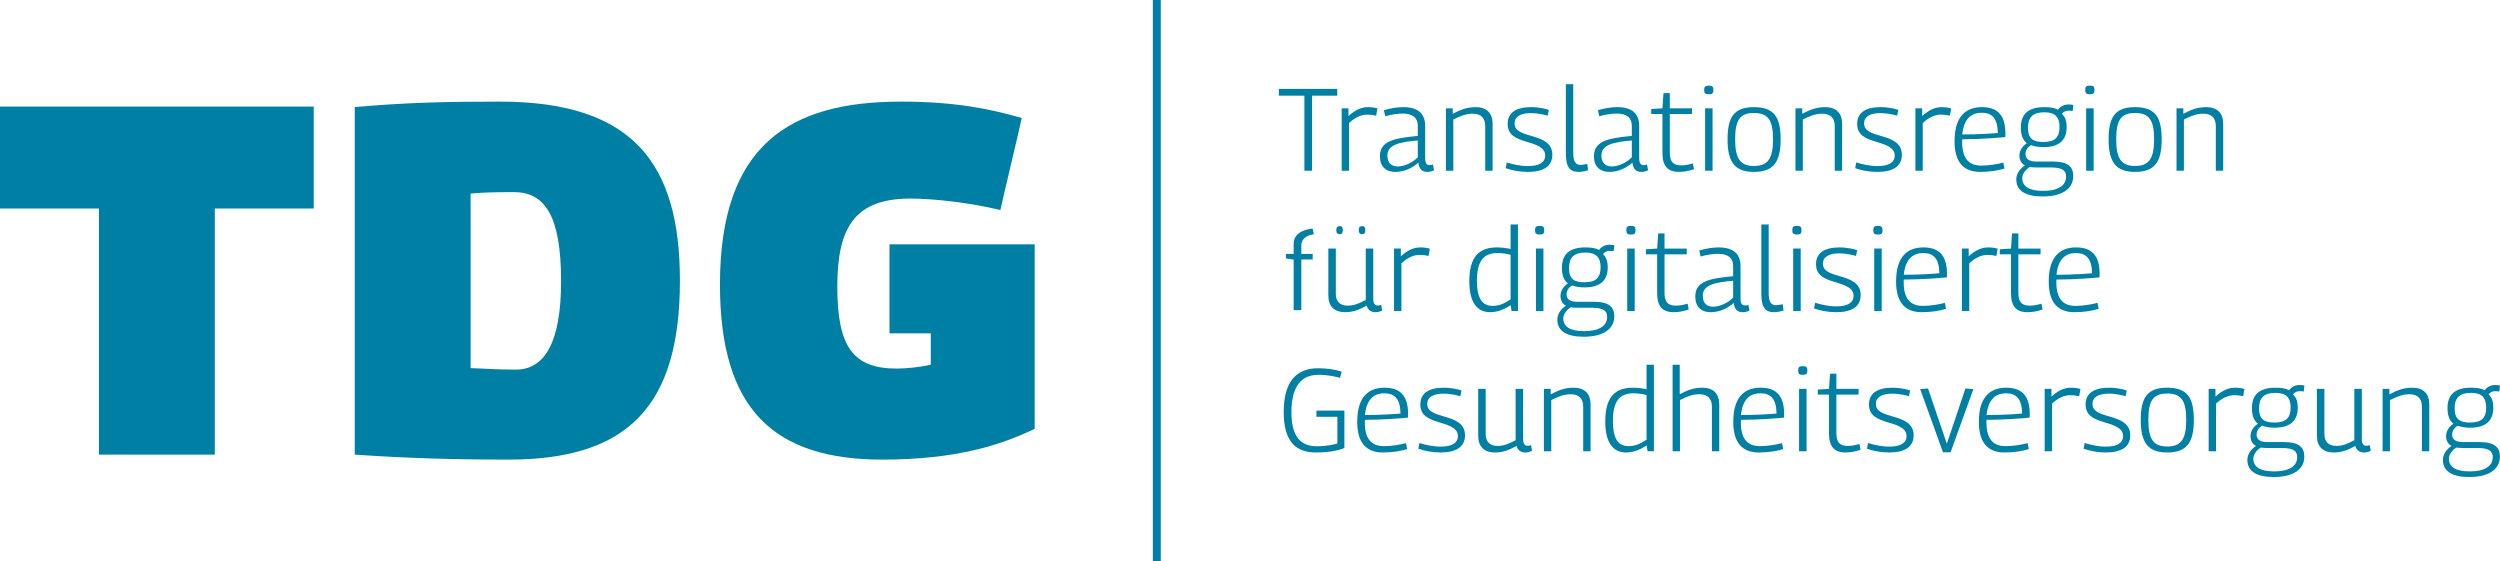
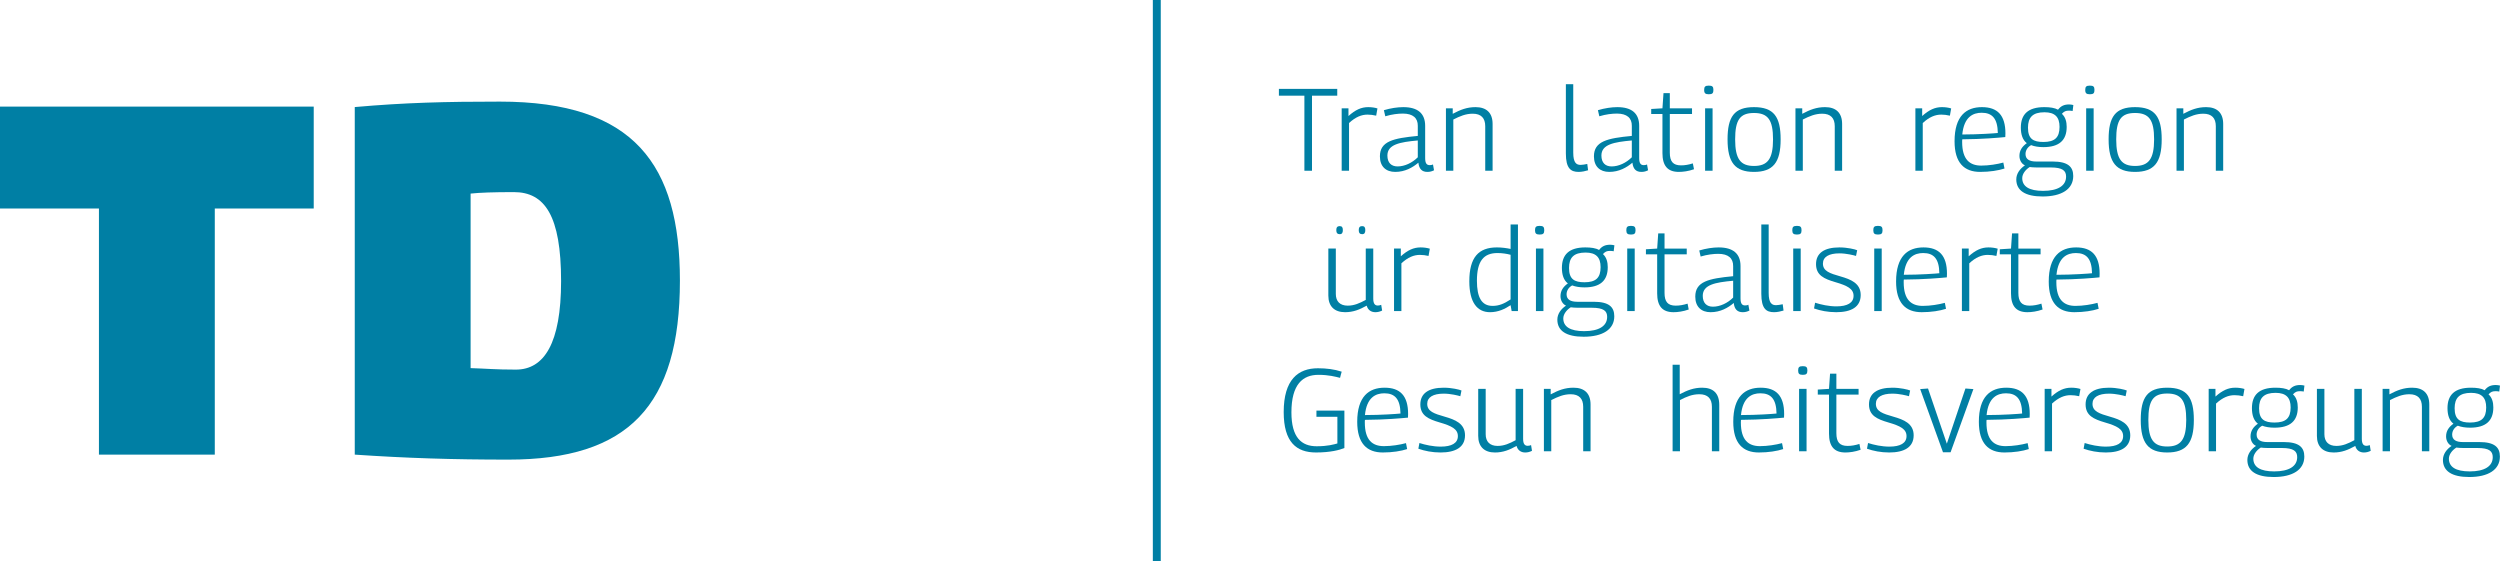
<svg xmlns="http://www.w3.org/2000/svg" id="Layer_1" viewBox="0 0 1002.418 225.035">
  <defs>
    <style>
      .cls-1 {
        fill: #007fa4;
      }
    </style>
  </defs>
  <polygon class="cls-1" points="526.067 38.364 526.067 68.464 523.02 68.464 523.02 38.364 512.797 38.364 512.797 35.639 536.194 35.639 536.194 38.364 526.067 38.364" />
  <g>
    <path class="cls-1" d="M540.69,46.526c2.763-2.493,5.152-3.569,7.921-3.569,1.311,0,2.669.188,3.701.521l-.51,2.903c-1.127-.284-2.396-.424-3.476-.424-2.39,0-4.78.937-7.407,3.377v19.13h-2.951v-25.035h2.722v3.097Z" />
    <path class="cls-1" d="M568.488,54.495v-4.033c.043-3.14-1.969-4.92-5.959-4.92-1.92,0-4.404.271-7.074,1.08l-.563-2.444c2.675-.797,5.438-1.221,7.78-1.221,5.77,0,8.77,2.489,8.77,7.505v12.938c0,2.208.701,2.812,1.827,2.812.421,0,.891-.048,1.311-.284l.42,2.348c-.84.425-1.637.652-2.668.652-2.158,0-3.332-1.163-3.611-3.7-2.246,1.92-5.343,3.7-9.279,3.7-3.706,0-6.145-2.148-6.145-6.228-.001-6.049,5.295-7.27,15.191-8.205M560.376,66.733c2.859,0,5.907-1.457,8.112-3.666v-6.744c-7.222.652-12.191,1.588-12.191,6.045,0,2.908,1.595,4.365,4.079,4.365" />
    <path class="cls-1" d="M579.773,43.429h2.722v2.204c3.095-1.644,5.723-2.677,9.143-2.677,4.407,0,6.844,2.301,6.844,6.749v18.759h-2.952v-17.857c0-3.242-1.637-5.017-5.018-5.017-2.811,0-5.105.984-7.78,2.335v20.539h-2.958v-25.035h-.001Z" />
-     <path class="cls-1" d="M604.149,65.132c2.345.76,5.487,1.46,8.534,1.46,4.404,0,6.89-1.413,6.89-4.225,0-2.807-2.485-4.076-7.311-5.489-4.46-1.304-7.738-2.716-7.738-7.212,0-4.361,3.231-6.71,9.375-6.71,3.188,0,6.284.744,7.128,1.124l-.469,2.301c-.889-.285-3.848-1.032-6.659-1.032-4.222,0-6.612,1.399-6.612,4.081,0,3.048,2.77,3.936,7.039,5.16,4.073,1.173,8.111,2.717,8.111,7.449,0,4.837-3.85,6.888-9.801,6.888-3.374,0-6.381-.603-8.913-1.495l.426-2.3Z" />
    <path class="cls-1" d="M630.822,61.195c0,4.173,1.311,4.921,2.954,4.921.795,0,1.684-.188,2.669-.376l.331,2.537c-1.079.332-2.49.651-3.801.651-3.138,0-5.112-1.4-5.112-7.4v-27.765h2.959v27.432h0Z" />
    <path class="cls-1" d="M654.306,54.495v-4.033c.046-3.14-1.97-4.92-5.954-4.92-1.921,0-4.412.271-7.08,1.08l-.564-2.444c2.674-.797,5.438-1.221,7.787-1.221,5.762,0,8.762,2.489,8.762,7.505v12.938c0,2.208.709,2.812,1.828,2.812.428,0,.896-.048,1.315-.284l.423,2.348c-.843.425-1.638.652-2.675.652-2.153,0-3.326-1.163-3.605-3.7-2.253,1.92-5.349,3.7-9.286,3.7-3.699,0-6.143-2.148-6.143-6.228-.001-6.049,5.3-7.27,15.192-8.205M646.193,66.733c2.857,0,5.905-1.457,8.112-3.666v-6.744c-7.225.652-12.192,1.588-12.192,6.045,0,2.908,1.594,4.365,4.08,4.365" />
    <path class="cls-1" d="M669.538,61.195c0,3.57,1.31,5.113,4.501,5.113,1.547,0,3.095-.276,4.731-.796.048.285.427,2.113.47,2.349-2.249.796-4.407,1.067-6.091,1.067-4.555,0-6.563-2.528-6.563-7.545v-15.666h-4.508v-2.017l4.508-.271.421-6.097h2.531v6.097h8.906v2.288h-8.906v15.478Z" />
    <path class="cls-1" d="M683.313,36.064c0-1.317.428-1.732,1.875-1.732,1.411,0,1.832.415,1.832,1.732,0,1.316-.421,1.732-1.832,1.732-1.401,0-1.875-.416-1.875-1.732M683.688,43.429h3v25.035h-3v-25.035Z" />
    <path class="cls-1" d="M703.285,42.957c7.969,0,10.691,3.889,10.691,12.938,0,9.285-3.049,13.033-10.691,13.033-7.55,0-10.592-3.748-10.592-13.033,0-9.049,2.668-12.938,10.592-12.938M703.285,66.544c5.442,0,7.643-2.764,7.643-10.65,0-7.733-1.969-10.589-7.643-10.589-5.669,0-7.55,2.856-7.55,10.589,0,7.887,2.159,10.65,7.55,10.65" />
    <path class="cls-1" d="M719.918,43.429h2.722v2.204c3.095-1.644,5.716-2.677,9.144-2.677,4.406,0,6.843,2.301,6.843,6.749v18.759h-2.953v-17.857c0-3.242-1.642-5.017-5.017-5.017-2.811,0-5.112.984-7.787,2.335v20.539h-2.951v-25.035h-.001Z" />
-     <path class="cls-1" d="M744.295,65.132c2.343.76,5.484,1.46,8.533,1.46,4.406,0,6.891-1.413,6.891-4.225,0-2.807-2.484-4.076-7.313-5.489-4.451-1.304-7.737-2.716-7.737-7.212,0-4.361,3.232-6.71,9.375-6.71,3.191,0,6.286.744,7.129,1.124l-.47,2.301c-.888-.285-3.843-1.032-6.659-1.032-4.215,0-6.611,1.399-6.611,4.081,0,3.048,2.77,3.936,7.039,5.16,4.074,1.173,8.11,2.717,8.11,7.449,0,4.837-3.847,6.888-9.801,6.888-3.375,0-6.374-.603-8.912-1.495l.426-2.3Z" />
    <path class="cls-1" d="M770.73,46.526c2.764-2.493,5.158-3.569,7.922-3.569,1.311,0,2.669.188,3.705.521l-.514,2.903c-1.129-.284-2.396-.424-3.471-.424-2.395,0-4.785.937-7.412,3.377v19.13h-2.951v-25.035h2.721v3.097h0Z" />
    <path class="cls-1" d="M794.687,42.957c6.232,0,9.422,3.237,9.422,10.554,0,.368-.053.888-.053,1.447-2.384.237-9.049.854-17.25.902-.049.13-.049.839-.049,1.067,0,7.033,3.05,9.473,7.646,9.473,3.046,0,6.471-.556,8.86-1.22l.473,2.397c-2.444.791-5.913,1.351-9.754,1.351-6.383,0-10.27-3.604-10.27-12.277,0-10.173,4.687-13.694,10.975-13.694M801.062,53.323c-.096-5.813-2.255-8.113-6.476-8.113-3.47,0-7.074,1.635-7.78,8.717,6.469,0,13.033-.465,14.256-.604" />
    <path class="cls-1" d="M819.709,42.957c2.301,0,4.175.284,5.491,1.032,1.121-1.496,2.479-2.112,4.455-2.112.562,0,1.077.096,1.688.236l-.285,2.397c-.467-.096-.982-.144-1.451-.144-1.359,0-1.928.284-2.865,1.268,1.459,1.308,1.929,3.241,1.929,5.244,0,5.397-3.049,8.114-9.334,8.114-1.923,0-3.613-.275-4.923-.796-1.315.699-2.253,2.016-2.253,3.569,0,2.099,1.595,3,4.271,3h6.61c6.143,0,8.255,2.112,8.255,5.813,0,5.301-4.689,8.204-12.287,8.204-6.984,0-10.548-2.397-10.548-6.84,0-2.348,1.5-4.317,3.469-5.634-1.358-.607-2.207-2.111-2.207-3.796,0-2.252,1.126-3.795,2.955-5.112-1.687-1.268-2.391-3.521-2.391-6.237-0-5.254,2.811-8.206,9.421-8.206M819.199,76.53c5.956,0,9.233-2.065,9.233-5.717,0-2.349-1.359-3.665-6.136-3.665h-5.629c-1.222,0-2.205-.092-2.818-.175-1.593.984-3,2.712-3,4.443.001,3.334,2.772,5.114,8.35,5.114M819.337,56.926c4.547,0,6.469-1.78,6.469-6.049,0-3.936-1.825-5.861-6.048-5.861-4.685,0-6.607,2.016-6.607,6.194-.001,4.505,2.159,5.716,6.186,5.716" />
    <path class="cls-1" d="M836.112,36.064c0-1.317.427-1.732,1.872-1.732,1.406,0,1.828.415,1.828,1.732,0,1.316-.422,1.732-1.828,1.732-1.403,0-1.872-.416-1.872-1.732M836.484,43.429h3v25.035h-3v-25.035Z" />
    <path class="cls-1" d="M856.084,42.957c7.968,0,10.689,3.889,10.689,12.938,0,9.285-3.048,13.033-10.689,13.033-7.551,0-10.598-3.748-10.598-13.033,0-9.049,2.674-12.938,10.598-12.938M856.084,66.544c5.436,0,7.642-2.764,7.642-10.65,0-7.733-1.967-10.589-7.642-10.589s-7.551,2.856-7.551,10.589c0,7.887,2.16,10.65,7.551,10.65" />
    <path class="cls-1" d="M872.716,43.429h2.722v2.204c3.096-1.644,5.723-2.677,9.146-2.677,4.402,0,6.842,2.301,6.842,6.749v18.759h-2.955v-17.857c0-3.242-1.635-5.017-5.016-5.017-2.812,0-5.104.984-7.779,2.335v20.539h-2.96v-25.035h0Z" />
    <path class="cls-1" d="M532.62,118.527v-18.86h3.001v18.195c0,2.917,1.595,4.693,4.786,4.693,2.619,0,4.778-.993,7.217-2.301v-20.587h3.005v20.067c0,2.126.746,2.778,1.827,2.778.42,0,.887-.097,1.363-.285l.366,2.3c-.843.416-1.729.652-2.716.652-1.642,0-3-.844-3.468-2.624-2.864,1.592-5.396,2.624-8.675,2.624-4.221,0-6.706-2.301-6.706-6.652M535.81,92.267c0-1.081.423-1.602,1.358-1.602.939,0,1.27.521,1.27,1.602,0,1.08-.33,1.635-1.27,1.635-.936,0-1.358-.555-1.358-1.635M544.813,92.267c0-1.081.422-1.602,1.356-1.602.938,0,1.271.521,1.271,1.602,0,1.08-.332,1.635-1.271,1.635-.935,0-1.356-.555-1.356-1.635" />
    <path class="cls-1" d="M561.684,102.763c2.762-2.48,5.157-3.56,7.92-3.56,1.315,0,2.676.192,3.708.512l-.518,2.904c-1.126-.271-2.394-.416-3.468-.416-2.391,0-4.786.941-7.413,3.381v19.131h-2.952v-25.049h2.723v3.097h0Z" />
    <path class="cls-1" d="M605.699,122.367c-2.246,1.496-4.922,2.812-8.255,2.812-5.11,0-8.296-3.893-8.296-12.382,0-9.605,3.7-13.594,11.065-13.594,1.969,0,3.889.276,5.485.608v-9.797h2.953v34.701h-2.531l-.421-2.348ZM605.699,102.16c-1.404-.38-3.279-.7-5.254-.7-5.532,0-8.248,3.176-8.248,11.11,0,6.748,1.922,10.081,6.278,10.081,2.486,0,4.501-.791,7.224-2.585v-17.906Z" />
    <path class="cls-1" d="M615.489,92.314c0-1.316.428-1.745,1.874-1.745,1.412,0,1.832.429,1.832,1.745,0,1.304-.42,1.732-1.832,1.732-1.4,0-1.874-.428-1.874-1.732M615.863,99.667h3v25.048h-3v-25.048Z" />
    <path class="cls-1" d="M635.691,99.203c2.297,0,4.175.275,5.484,1.032,1.128-1.504,2.487-2.108,4.46-2.108.558,0,1.08.092,1.685.223l-.284,2.397c-.463-.096-.979-.145-1.446-.145-1.366,0-1.927.289-2.866,1.274,1.452,1.316,1.929,3.236,1.929,5.252,0,5.397-3.048,8.109-9.334,8.109-1.929,0-3.611-.284-4.929-.791-1.31.699-2.246,2.016-2.246,3.555,0,2.113,1.595,3.001,4.27,3.001h6.609c6.141,0,8.25,2.112,8.25,5.825,0,5.288-4.683,8.193-12.284,8.193-6.986,0-10.545-2.385-10.545-6.842,0-2.348,1.493-4.316,3.469-5.624-1.358-.617-2.206-2.108-2.206-3.805,0-2.239,1.122-3.796,2.954-5.113-1.69-1.255-2.391-3.507-2.391-6.224,0-5.253,2.81-8.209,9.421-8.209M635.176,132.781c5.959,0,9.239-2.065,9.239-5.731,0-2.335-1.364-3.652-6.145-3.652h-5.627c-1.215,0-2.198-.096-2.811-.187-1.595.984-3.005,2.716-3.005,4.456.001,3.32,2.769,5.114,8.349,5.114M635.318,113.177c4.548,0,6.471-1.78,6.471-6.049,0-3.936-1.827-5.861-6.049-5.861-4.692,0-6.611,2.017-6.611,6.194,0,4.491,2.157,5.716,6.189,5.716" />
    <path class="cls-1" d="M652.099,92.314c0-1.316.423-1.745,1.874-1.745,1.407,0,1.826.429,1.826,1.745,0,1.304-.419,1.732-1.826,1.732-1.409,0-1.874-.428-1.874-1.732M652.466,99.667h3v25.048h-3v-25.048Z" />
    <path class="cls-1" d="M667.424,117.446c0,3.556,1.314,5.108,4.5,5.108,1.547,0,3.094-.283,4.737-.804.046.284.421,2.113.462,2.349-2.248.796-4.398,1.08-6.09,1.08-4.547,0-6.563-2.528-6.563-7.545v-15.666h-4.507v-2.017l4.507-.284.421-6.084h2.533v6.084h8.905v2.301h-8.905v15.478Z" />
    <path class="cls-1" d="M694.936,110.745v-4.046c.048-3.14-1.962-4.92-5.952-4.92-1.922,0-4.407.284-7.081,1.08l-.557-2.431c2.669-.796,5.438-1.225,7.78-1.225,5.768,0,8.77,2.48,8.77,7.496v12.952c0,2.208.705,2.811,1.826,2.811.42,0,.889-.048,1.312-.284l.426,2.349c-.849.416-1.643.651-2.674.651-2.158,0-3.334-1.176-3.611-3.7-2.247,1.92-5.348,3.7-9.286,3.7-3.701,0-6.138-2.16-6.138-6.241-.001-6.044,5.295-7.256,15.185-8.192M686.824,122.97c2.864,0,5.912-1.443,8.111-3.652v-6.748c-7.216.655-12.186,1.591-12.186,6.048.001,2.909,1.597,4.352,4.075,4.352" />
    <path class="cls-1" d="M709.18,117.446c0,4.173,1.317,4.921,2.959,4.921.795,0,1.686-.188,2.67-.38l.33,2.54c-1.077.32-2.483.652-3.802.652-3.142,0-5.109-1.4-5.109-7.414v-27.751h2.952v27.432Z" />
    <path class="cls-1" d="M718.65,92.314c0-1.316.42-1.745,1.873-1.745,1.404,0,1.834.429,1.834,1.745,0,1.304-.43,1.732-1.834,1.732-1.405,0-1.873-.428-1.873-1.732M719.021,99.667h3.002v25.048h-3.002v-25.048Z" />
    <path class="cls-1" d="M727.787,121.382c2.349.748,5.49,1.461,8.539,1.461,4.4,0,6.892-1.413,6.892-4.225,0-2.821-2.491-4.081-7.318-5.489-4.455-1.316-7.731-2.716-7.731-7.226,0-4.36,3.23-6.7,9.375-6.7,3.184,0,6.278.747,7.127,1.128l-.469,2.288c-.89-.271-3.85-1.032-6.658-1.032-4.224,0-6.612,1.412-6.612,4.093,0,3.035,2.77,3.936,7.032,5.148,4.08,1.173,8.112,2.725,8.112,7.457,0,4.829-3.842,6.893-9.797,6.893-3.38,0-6.381-.607-8.912-1.496l.42-2.3Z" />
    <path class="cls-1" d="M751.134,92.314c0-1.316.419-1.745,1.871-1.745,1.408,0,1.829.429,1.829,1.745,0,1.304-.421,1.732-1.829,1.732-1.404,0-1.871-.428-1.871-1.732M751.506,99.667h3v25.048h-3v-25.048Z" />
    <path class="cls-1" d="M771.24,99.203c6.239,0,9.431,3.241,9.431,10.545,0,.381-.049.888-.049,1.461-2.395.236-9.054.84-17.257.888-.047.14-.047.839-.047,1.08,0,7.033,3.05,9.474,7.645,9.474,3.048,0,6.468-.569,8.857-1.221l.469,2.384c-2.437.805-5.903,1.365-9.748,1.365-6.379,0-10.271-3.618-10.271-12.286.001-10.178,4.692-13.69,10.97-13.69M777.615,109.56c-.088-5.812-2.246-8.1-6.47-8.1-3.469,0-7.081,1.636-7.78,8.717,6.471,0,13.033-.477,14.25-.617" />
    <path class="cls-1" d="M789.379,102.763c2.767-2.48,5.152-3.56,7.925-3.56,1.309,0,2.668.192,3.704.512l-.517,2.904c-1.127-.271-2.394-.416-3.467-.416-2.396,0-4.792.941-7.413,3.381v19.131h-2.954v-25.049h2.722v3.097h0Z" />
    <path class="cls-1" d="M809.299,117.446c0,3.556,1.315,5.108,4.5,5.108,1.549,0,3.096-.283,4.739-.804.045.284.42,2.113.468,2.349-2.255.796-4.406,1.08-6.098,1.08-4.547,0-6.562-2.528-6.562-7.545v-15.666h-4.501v-2.017l4.501-.284.419-6.084h2.533v6.084h8.907v2.301h-8.907v15.478h.001Z" />
    <path class="cls-1" d="M832.455,99.203c6.237,0,9.428,3.241,9.428,10.545,0,.381-.048.888-.048,1.461-2.389.236-9.055.84-17.255.888-.048.14-.048.839-.048,1.08,0,7.033,3.048,9.474,7.644,9.474,3.048,0,6.468-.569,8.858-1.221l.475,2.384c-2.443.805-5.911,1.365-9.761,1.365-6.375,0-10.265-3.618-10.265-12.286,0-10.178,4.692-13.69,10.972-13.69M838.83,109.56c-.091-5.812-2.248-8.1-6.472-8.1-3.467,0-7.074,1.636-7.778,8.717,6.469,0,13.033-.477,14.25-.617" />
    <path class="cls-1" d="M528.457,147.664c3.379,0,6.518.381,9.518,1.365-.136.332-.558,2.108-.66,2.475-1.824-.459-4.541-1.207-8.668-1.207-6.238,0-10.832,3.748-10.832,15.05,0,10.082,4.03,13.589,10.127,13.589,4.5,0,6.938-.748,8.301-1.124v-10.69h-8.397v-2.475h11.208v14.989c-1.921.809-5.627,1.793-11.392,1.793-7.832,0-12.944-4.128-12.944-16.178-.001-13.034,5.768-17.587,13.739-17.587" />
    <path class="cls-1" d="M555.17,155.453c6.238,0,9.43,3.228,9.43,10.545,0,.381-.049.889-.049,1.457-2.395.227-9.049.844-17.255.893-.048.14-.048.839-.048,1.076,0,7.032,3.048,9.465,7.644,9.465,3.048,0,6.47-.556,8.865-1.208l.463,2.384c-2.437.804-5.906,1.364-9.75,1.364-6.379,0-10.269-3.617-10.269-12.29,0-10.173,4.691-13.686,10.969-13.686M561.551,165.806c-.095-5.808-2.253-8.109-6.475-8.109-3.47,0-7.082,1.65-7.78,8.726,6.47,0,13.033-.472,14.255-.617" />
    <path class="cls-1" d="M569.136,177.633c2.342.748,5.484,1.448,8.533,1.448,4.405,0,6.891-1.399,6.891-4.212,0-2.821-2.485-4.089-7.312-5.489-4.455-1.316-7.739-2.729-7.739-7.226,0-4.365,3.236-6.7,9.381-6.7,3.185,0,6.278.748,7.121,1.116l-.468,2.3c-.891-.271-3.842-1.032-6.653-1.032-4.222,0-6.617,1.412-6.617,4.08,0,3.049,2.77,3.938,7.039,5.162,4.073,1.172,8.111,2.716,8.111,7.457,0,4.828-3.849,6.892-9.802,6.892-3.376,0-6.376-.616-8.906-1.508l.421-2.288Z" />
    <path class="cls-1" d="M592.713,174.764v-18.846h3v18.195c0,2.904,1.594,4.684,4.784,4.684,2.622,0,4.78-.984,7.217-2.292v-20.587h3.007v20.067c0,2.112.748,2.764,1.826,2.764.422,0,.89-.084,1.364-.276l.366,2.292c-.841.424-1.73.665-2.714.665-1.644,0-3.001-.844-3.47-2.633-2.864,1.601-5.396,2.633-8.675,2.633-4.222,0-6.705-2.302-6.705-6.666" />
    <path class="cls-1" d="M619.053,155.917h2.721v2.205c3.096-1.649,5.717-2.669,9.145-2.669,4.406,0,6.843,2.293,6.843,6.749v18.75h-2.955v-17.858c0-3.24-1.642-5.016-5.015-5.016-2.811,0-5.111.984-7.786,2.344v20.53h-2.952v-25.035h-.001Z" />
-     <path class="cls-1" d="M660.211,178.617c-2.254,1.496-4.922,2.812-8.255,2.812-5.11,0-8.296-3.893-8.296-12.382,0-9.609,3.7-13.594,11.06-13.594,1.975,0,3.896.276,5.491.609v-9.81h2.952v34.7h-2.532l-.42-2.335ZM660.211,158.406c-1.405-.376-3.279-.709-5.254-.709-5.533,0-8.249,3.188-8.249,11.11,0,6.762,1.922,10.081,6.28,10.081,2.484,0,4.506-.792,7.223-2.572v-17.91Z" />
    <path class="cls-1" d="M670.658,146.252h2.859v11.826c3.047-1.605,5.674-2.624,9-2.624,4.412,0,6.849,2.243,6.849,6.893v18.606h-2.951v-17.858c0-3.241-1.642-5.017-5.023-5.017-2.811,0-5.104.936-7.779,2.344v20.531h-2.954v-34.701h-.001Z" />
    <path class="cls-1" d="M705.959,155.453c6.23,0,9.422,3.228,9.422,10.545,0,.381-.047.889-.047,1.457-2.391.227-9.049.844-17.257.893-.046.14-.046.839-.046,1.076,0,7.032,3.048,9.465,7.644,9.465,3.048,0,6.47-.556,8.864-1.208l.469,2.384c-2.443.804-5.911,1.364-9.756,1.364-6.379,0-10.269-3.617-10.269-12.29,0-10.173,4.692-13.686,10.976-13.686M712.334,165.806c-.096-5.808-2.254-8.109-6.476-8.109-3.468,0-7.075,1.65-7.781,8.726,6.472,0,13.034-.472,14.257-.617" />
    <path class="cls-1" d="M720.996,148.552c0-1.303.422-1.732,1.873-1.732,1.407,0,1.834.429,1.834,1.732,0,1.317-.427,1.745-1.834,1.745-1.402,0-1.873-.428-1.873-1.745M721.371,155.918h3v25.035h-3v-25.035Z" />
    <path class="cls-1" d="M736.326,173.684c0,3.569,1.314,5.113,4.5,5.113,1.548,0,3.095-.276,4.736-.796.049.284.423,2.112.471,2.349-2.254.792-4.406,1.08-6.097,1.08-4.548,0-6.564-2.541-6.564-7.558v-15.653h-4.501v-2.017l4.501-.284.422-6.097h2.532v6.097h8.905v2.301h-8.905v15.465Z" />
    <path class="cls-1" d="M749.027,177.633c2.349.748,5.485,1.448,8.534,1.448,4.403,0,6.89-1.399,6.89-4.212,0-2.821-2.486-4.089-7.313-5.489-4.452-1.316-7.736-2.729-7.736-7.226,0-4.365,3.229-6.7,9.379-6.7,3.185,0,6.281.748,7.122,1.116l-.467,2.3c-.891-.271-3.844-1.032-6.655-1.032-4.221,0-6.617,1.412-6.617,4.08,0,3.049,2.771,3.938,7.04,5.162,4.078,1.172,8.11,2.716,8.11,7.457,0,4.828-3.849,6.892-9.801,6.892-3.375,0-6.375-.616-8.912-1.508l.426-2.288Z" />
    <polygon class="cls-1" points="769.929 156.014 773.072 155.778 780.621 177.905 788.074 155.778 791.265 156.014 782.122 181.333 779.072 181.333 769.929 156.014" />
    <path class="cls-1" d="M804.434,155.453c6.232,0,9.424,3.228,9.424,10.545,0,.381-.048.889-.048,1.457-2.39.227-9.048.844-17.255.893-.049.14-.049.839-.049,1.076,0,7.032,3.049,9.465,7.645,9.465,3.048,0,6.471-.556,8.865-1.208l.467,2.384c-2.441.804-5.91,1.364-9.753,1.364-6.375,0-10.272-3.617-10.272-12.29-.001-10.173,4.69-13.686,10.976-13.686M810.81,165.806c-.095-5.808-2.255-8.109-6.47-8.109-3.476,0-7.079,1.65-7.785,8.726,6.468,0,13.04-.472,14.255-.617" />
    <path class="cls-1" d="M822.567,159.014c2.765-2.494,5.159-3.561,7.923-3.561,1.31,0,2.668.18,3.708.513l-.518,2.904c-1.127-.272-2.396-.416-3.468-.416-2.391,0-4.787.94-7.413,3.368v19.13h-2.954v-25.035h2.722v3.097h0Z" />
-     <path class="cls-1" d="M835.875,177.633c2.349.748,5.49,1.448,8.539,1.448,4.404,0,6.889-1.399,6.889-4.212,0-2.821-2.484-4.089-7.316-5.489-4.447-1.316-7.73-2.729-7.73-7.226,0-4.365,3.229-6.7,9.374-6.7,3.188,0,6.279.748,7.127,1.116l-.468,2.3c-.891-.271-3.842-1.032-6.659-1.032-4.217,0-6.612,1.412-6.612,4.08,0,3.049,2.768,3.938,7.032,5.162,4.081,1.172,8.111,2.716,8.111,7.457,0,4.828-3.843,6.892-9.794,6.892-3.381,0-6.383-.616-8.912-1.508l.419-2.288Z" />
+     <path class="cls-1" d="M835.875,177.633c2.349.748,5.49,1.448,8.539,1.448,4.404,0,6.889-1.399,6.889-4.212,0-2.821-2.484-4.089-7.316-5.489-4.447-1.316-7.73-2.729-7.73-7.226,0-4.365,3.229-6.7,9.374-6.7,3.188,0,6.279.748,7.127,1.116l-.468,2.3c-.891-.271-3.842-1.032-6.659-1.032-4.217,0-6.612,1.412-6.612,4.08,0,3.049,2.768,3.938,7.032,5.162,4.081,1.172,8.111,2.716,8.111,7.457,0,4.828-3.843,6.892-9.794,6.892-3.381,0-6.383-.616-8.912-1.508l.419-2.288" />
    <path class="cls-1" d="M868.968,155.454c7.976,0,10.693,3.893,10.693,12.942,0,9.286-3.05,13.033-10.693,13.033-7.549,0-10.596-3.747-10.596-13.033,0-9.049,2.676-12.942,10.596-12.942M868.968,179.033c5.438,0,7.644-2.764,7.644-10.637,0-7.746-1.968-10.607-7.644-10.607s-7.549,2.861-7.549,10.607c0,7.873,2.159,10.637,7.549,10.637" />
    <path class="cls-1" d="M888.329,159.014c2.765-2.494,5.158-3.561,7.923-3.561,1.31,0,2.668.18,3.7.513l-.509,2.904c-1.127-.272-2.398-.416-3.472-.416-2.394,0-4.784.94-7.411,3.368v19.13h-2.952v-25.035h2.721v3.097Z" />
    <path class="cls-1" d="M912.376,155.454c2.294,0,4.175.276,5.484,1.019,1.126-1.491,2.484-2.095,4.454-2.095.563,0,1.079.092,1.689.223l-.284,2.397c-.469-.096-.985-.144-1.454-.144-1.358,0-1.921.284-2.859,1.268,1.454,1.317,1.923,3.241,1.923,5.257,0,5.384-3.049,8.109-9.328,8.109-1.926,0-3.612-.284-4.929-.792-1.31.7-2.246,2.004-2.246,3.557,0,2.112,1.589,3,4.262,3h6.614c6.143,0,8.253,2.112,8.253,5.813,0,5.301-4.691,8.205-12.286,8.205-6.983,0-10.549-2.397-10.549-6.841,0-2.349,1.5-4.317,3.468-5.633-1.357-.608-2.199-2.1-2.199-3.797,0-2.252,1.122-3.796,2.947-5.113-1.685-1.268-2.384-3.507-2.384-6.236,0-5.245,2.811-8.197,9.424-8.197M911.86,189.019c5.952,0,9.236-2.052,9.236-5.718,0-2.348-1.362-3.665-6.143-3.665h-5.627c-1.222,0-2.207-.083-2.816-.179-1.597.988-3,2.716-3,4.449.001,3.332,2.769,5.113,8.35,5.113M912.001,169.424c4.55,0,6.47-1.789,6.47-6.045,0-3.94-1.832-5.861-6.049-5.861-4.691,0-6.611,2.017-6.611,6.181 0,4.505,2.158,5.725,6.19,5.725" />
    <path class="cls-1" d="M929.007,174.764v-18.846h3v18.195c0,2.904,1.604,4.684,4.788,4.684,2.626,0,4.777-.984,7.221-2.292v-20.587h3v20.067c0,2.112.748,2.764,1.828,2.764.42,0,.888-.084,1.363-.276l.373,2.292c-.849.424-1.736.665-2.723.665-1.642,0-3-.844-3.469-2.633-2.857,1.601-5.395,2.633-8.675,2.633-4.215,0-6.706-2.302-6.706-6.666" />
    <path class="cls-1" d="M955.348,155.917h2.724v2.205c3.095-1.649,5.72-2.669,9.142-2.669,4.408,0,6.85,2.293,6.85,6.749v18.75h-2.958v-17.858c0-3.24-1.644-5.016-5.019-5.016-2.811,0-5.105.984-7.785,2.344v20.53h-2.953v-25.035h-.001Z" />
    <path class="cls-1" d="M990.791,155.454c2.293,0,4.168.276,5.484,1.019,1.121-1.491,2.48-2.095,4.452-2.095.564,0,1.079.092,1.69.223l-.285,2.397c-.468-.096-.984-.144-1.451-.144-1.357,0-1.926.284-2.865,1.268,1.459,1.317,1.926,3.241,1.926,5.257,0,5.384-3.045,8.109-9.332,8.109-1.922,0-3.605-.284-4.92-.792-1.316.7-2.256,2.004-2.256,3.557,0,2.112,1.597,3,4.271,3h6.61c6.144,0,8.257,2.112,8.257,5.813,0,5.301-4.691,8.205-12.287,8.205-6.986,0-10.551-2.397-10.551-6.841,0-2.349,1.5-4.317,3.469-5.633-1.357-.608-2.205-2.1-2.205-3.797,0-2.252,1.127-3.796,2.951-5.113-1.684-1.268-2.387-3.507-2.387-6.236.001-5.245,2.812-8.197,9.429-8.197M990.275,189.019c5.952,0,9.232-2.052,9.232-5.718,0-2.348-1.359-3.665-6.139-3.665h-5.627c-1.221,0-2.205-.083-2.816-.179-1.595.988-3,2.716-3,4.449.001,3.332,2.768,5.113,8.35,5.113M990.41,169.424c4.549,0,6.471-1.789,6.471-6.045,0-3.94-1.824-5.861-6.049-5.861-4.684,0-6.605,2.017-6.605,6.181,0,4.505,2.157,5.725,6.183,5.725" />
-     <path class="cls-1" d="M526.306,91.64c-2.124.261-7.594,1.101-7.594,6.257v3.916h-3.103v1.835l3.103.423v20.271h3.071v-20.303h4.559v-2.226h-4.559v-3.304c0-3.734,3.918-4.463,5.063-4.594l-.54-2.275Z" />
    <polygon class="cls-1" points="86.122 83.605 86.122 182.29 39.67 182.29 39.67 83.605 0 83.605 0 42.744 125.793 42.744 125.793 83.605 86.122 83.605" />
    <path class="cls-1" d="M142.246,42.929c20.139-1.786,36.489-2.185,58.211-2.185,53.83,0,72.167,25.317,72.167,71.764,0,50.246-20.731,71.782-68.776,71.782-22.529,0-41.065-.603-61.602-2V42.929h0ZM206.841,148.201c11.365,0,18.137-10.561,18.137-35.49,0-26.308-6.577-35.682-18.934-35.682-8.176,0-13.757.203-17.347.591v69.986c6.383.184,9.769.595,18.144.595" />
-     <path class="cls-1" d="M361.253,40.744c21.13,0,35.478,2.798,48.438,6.576-1.593,7.375-6.975,29.513-8.569,36.887-12.56-2.99-26.715-4.583-36.085-4.583-22.33,0-29.305,11.558-29.305,35.283,0,24.326,6.383,32.883,23.917,32.883,3.595,0,9.575-.591,13.563-1.582v-12.56h-16.549v-35.682h58.216v73.959c-13.563,6.576-31.699,12.365-61.005,12.365-43.657,0-65.191-20.139-65.191-70.178,0-56.016,27.911-73.368,72.57-73.368" />
    <rect class="cls-1" x="462.249" y="0" width="3.178" height="225.035" />
  </g>
</svg>